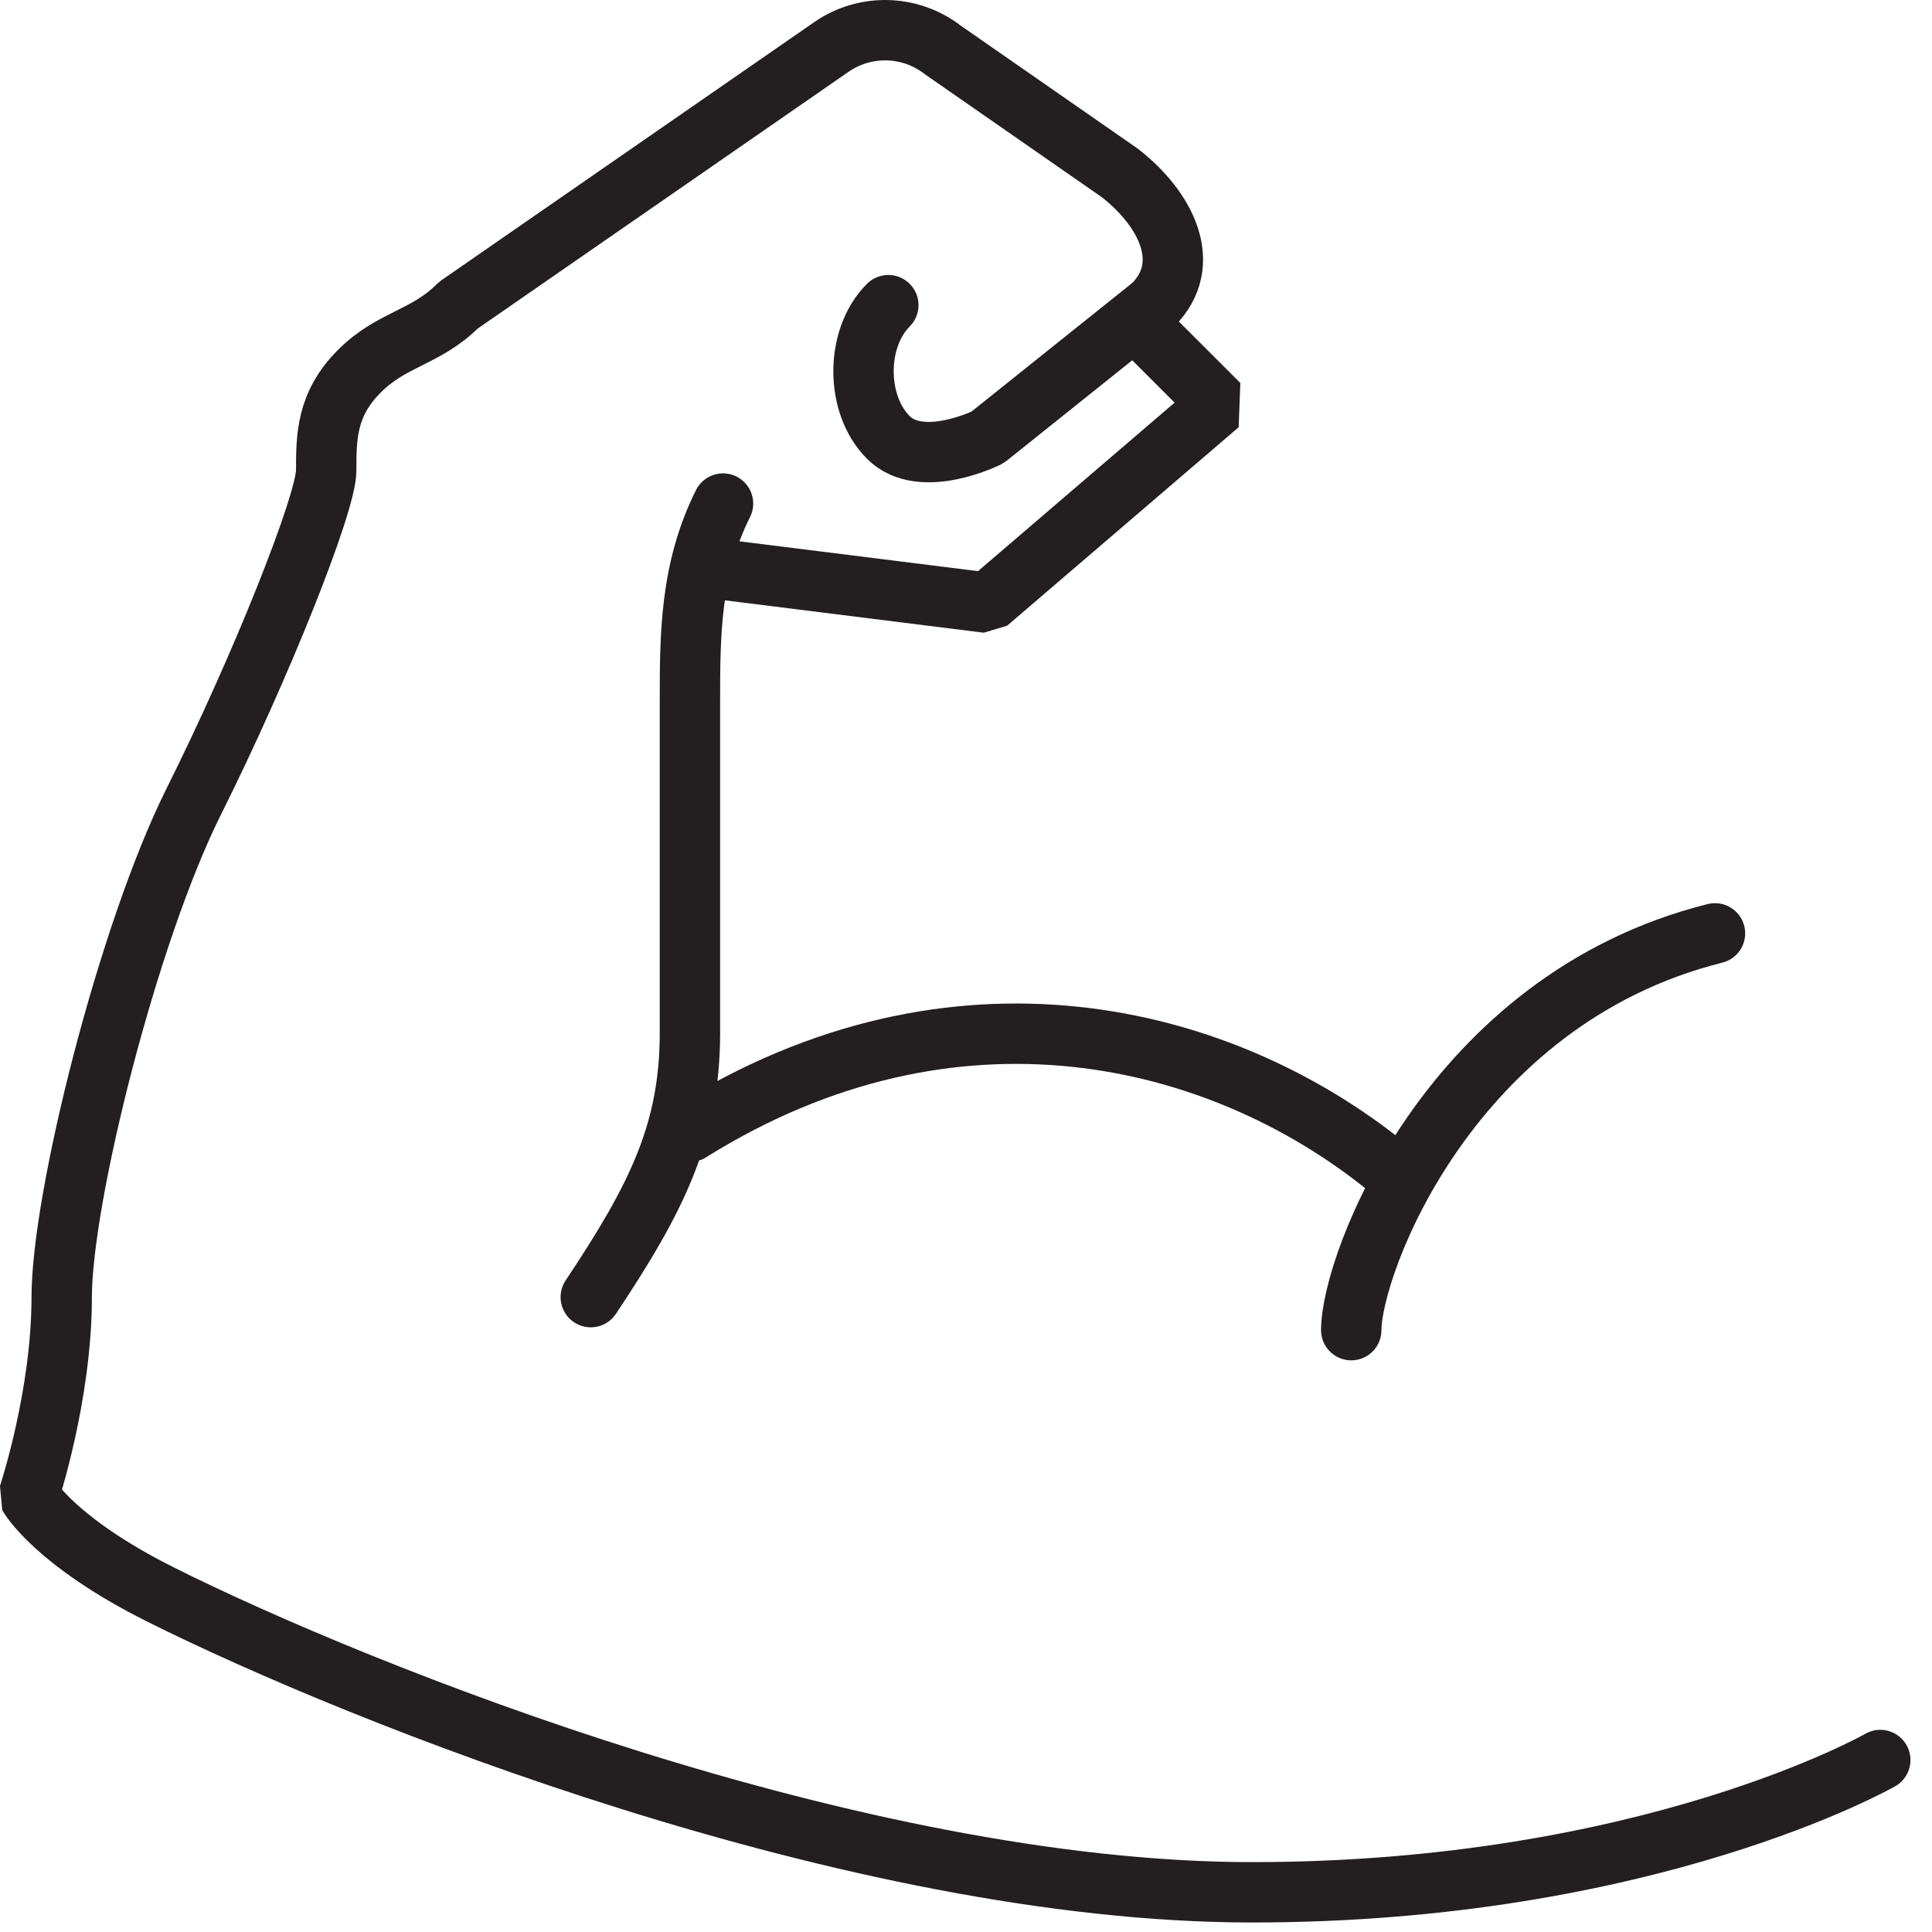
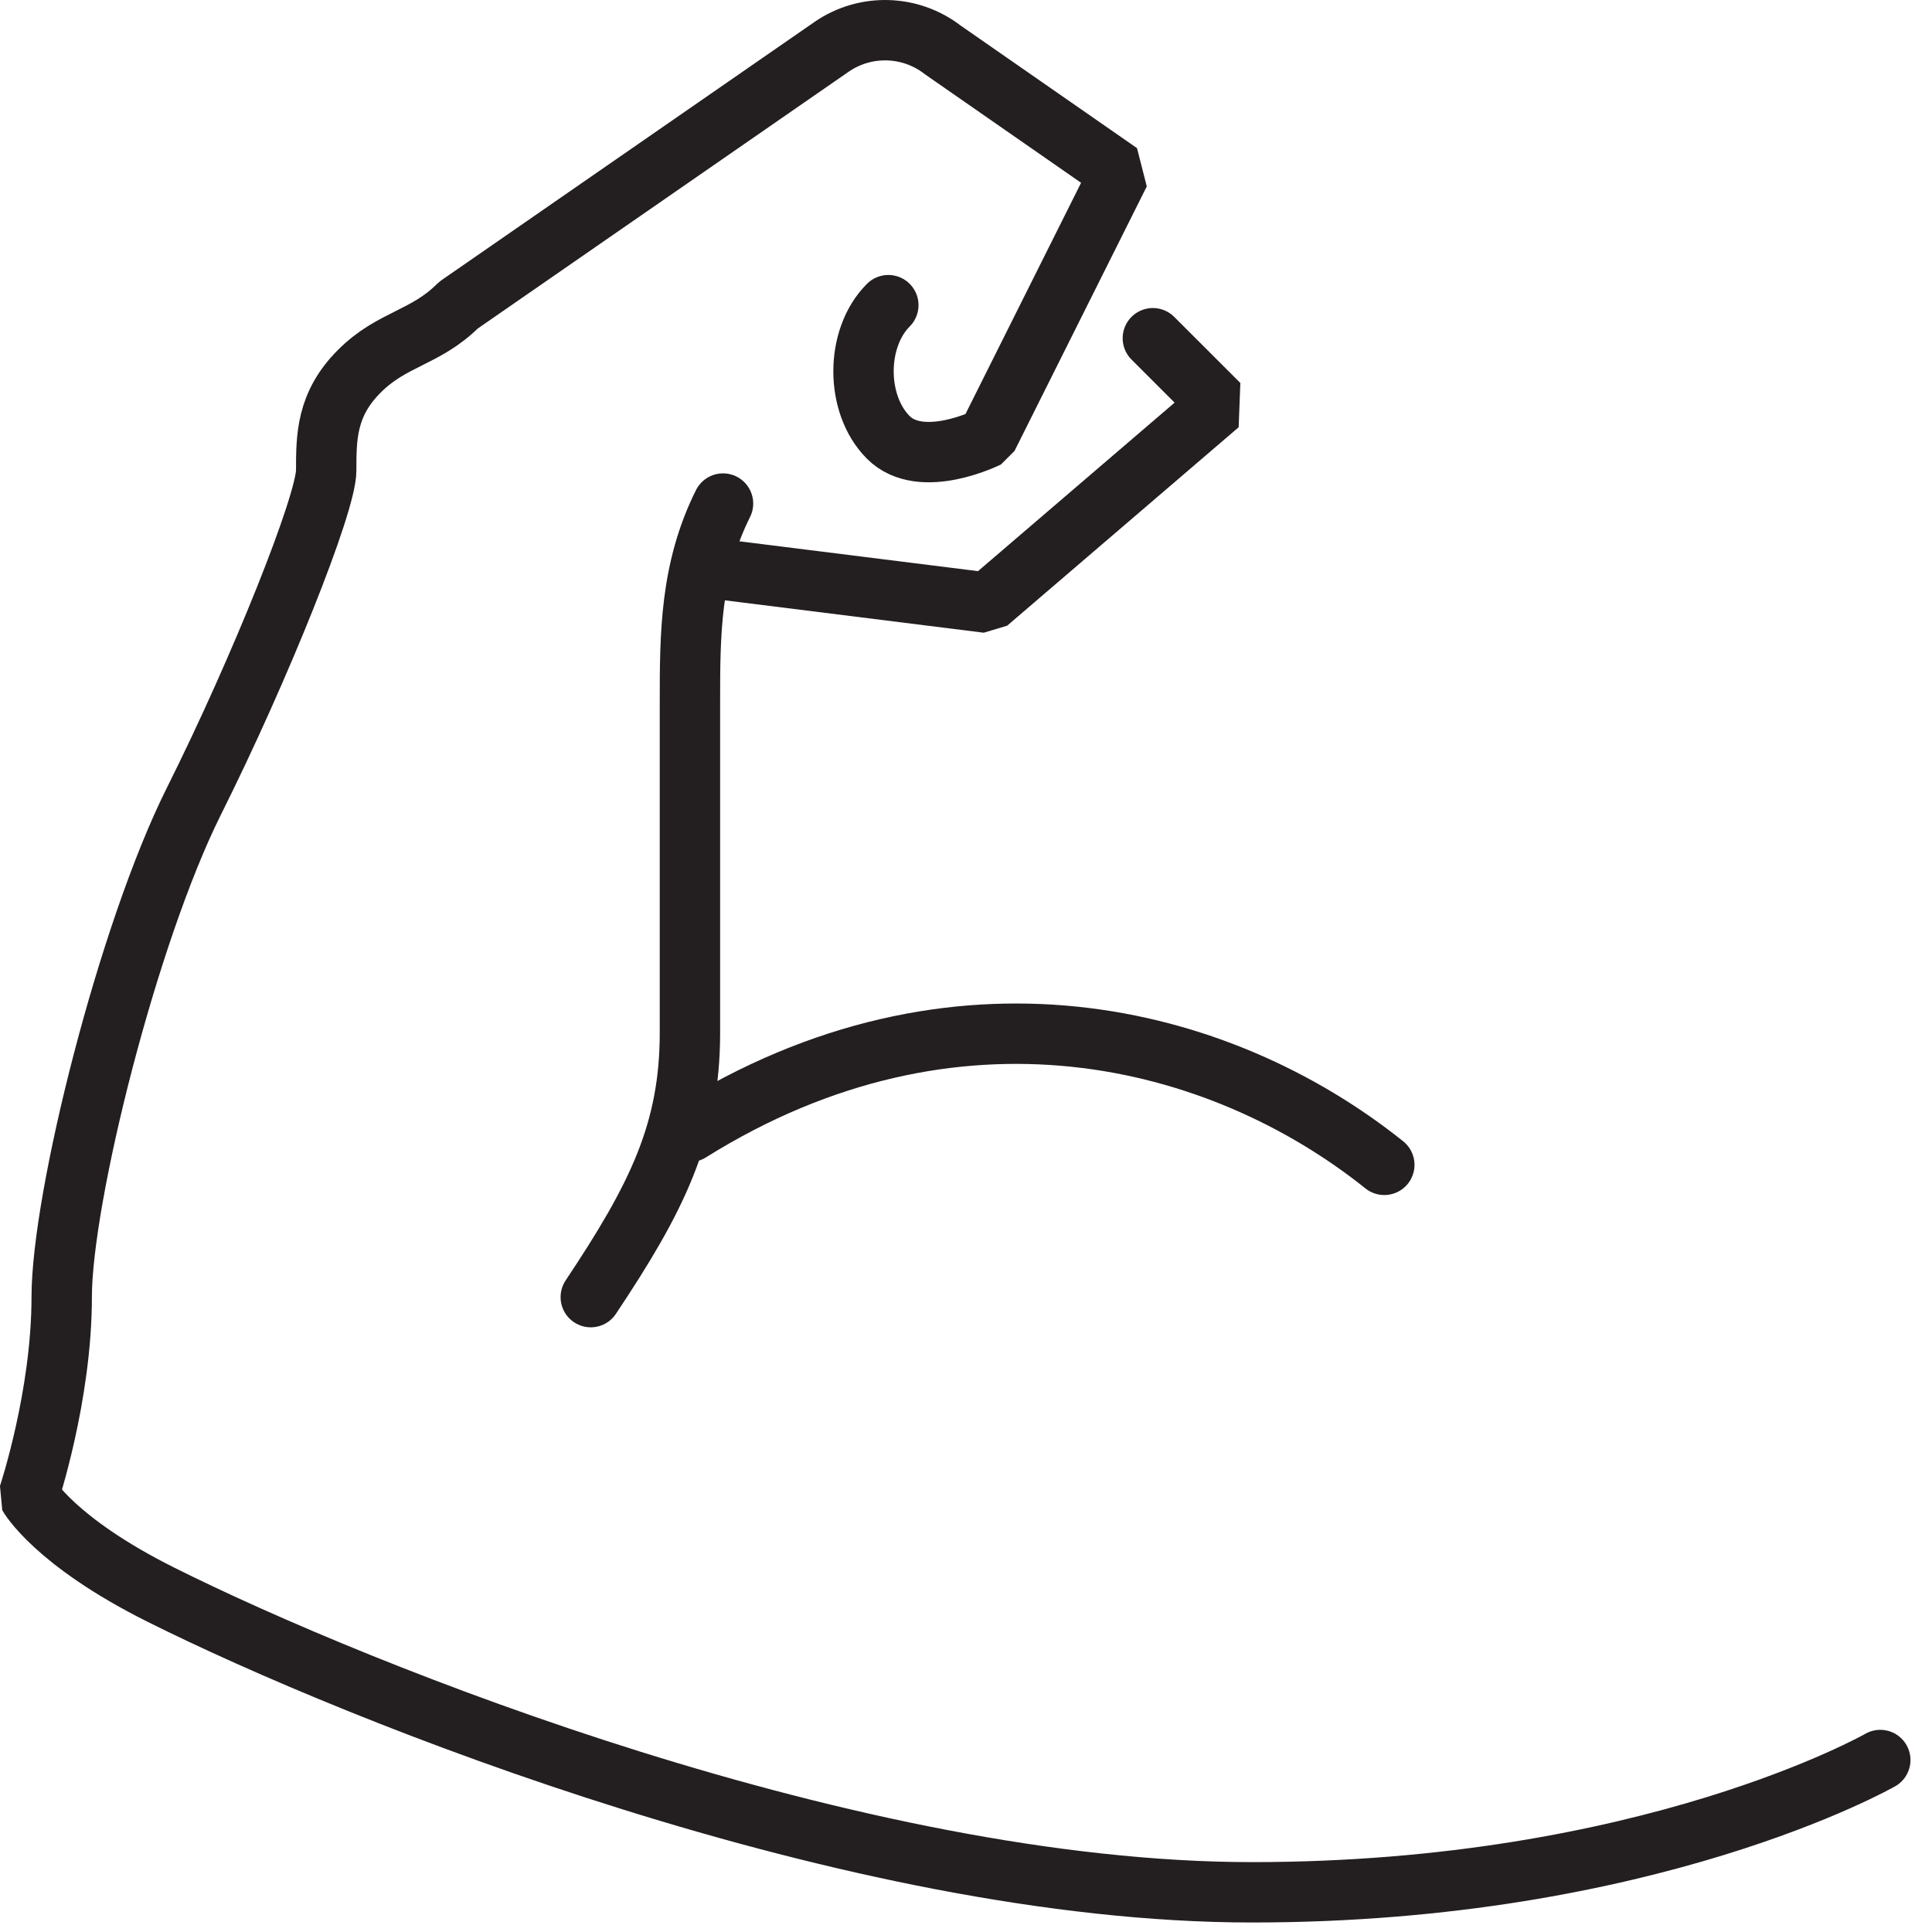
<svg xmlns="http://www.w3.org/2000/svg" width="64px" height="64px" viewBox="0 0 64 64" version="1.1">
  <title>Page 1</title>
  <desc>Created with Sketch.</desc>
  <defs />
  <g id="Batch-2" stroke="none" stroke-width="1" fill="none" fill-rule="evenodd" stroke-linecap="round" stroke-linejoin="bevel">
    <g id="Hair-Loss-101---Sticky-Nav" transform="translate(-689, -4058)" stroke="#231E20" stroke-width="2">
      <g id="Non-causes" transform="translate(130, 3547)">
        <g transform="translate(559, 512)">
-           <path d="M62.287,57.303 C62.287,57.303 54.62,61.685 41.475,61.685 C28.331,61.685 11.902,55.113 5.329,51.826 C1.797,50.061 0.948,48.54 0.948,48.54 C0.948,48.54 2.044,45.254 2.044,41.969 C2.044,38.683 4.234,29.92 6.425,25.538 C8.616,21.157 10.806,15.681 10.806,14.585 C10.806,13.49 10.806,12.395 11.902,11.299 C12.997,10.204 14.092,10.204 15.187,9.109 L27.542,0.555 C28.664,-0.221 30.16,-0.179 31.236,0.657 L37.094,4.728 C38.621,5.914 39.557,7.741 38.189,9.109 L32.713,13.49 C32.713,13.49 30.522,14.585 29.427,13.49 C28.331,12.395 28.331,10.204 29.427,9.109" id="Stroke-1" />
+           <path d="M62.287,57.303 C62.287,57.303 54.62,61.685 41.475,61.685 C28.331,61.685 11.902,55.113 5.329,51.826 C1.797,50.061 0.948,48.54 0.948,48.54 C0.948,48.54 2.044,45.254 2.044,41.969 C2.044,38.683 4.234,29.92 6.425,25.538 C8.616,21.157 10.806,15.681 10.806,14.585 C10.806,13.49 10.806,12.395 11.902,11.299 C12.997,10.204 14.092,10.204 15.187,9.109 L27.542,0.555 C28.664,-0.221 30.16,-0.179 31.236,0.657 L37.094,4.728 L32.713,13.49 C32.713,13.49 30.522,14.585 29.427,13.49 C28.331,12.395 28.331,10.204 29.427,9.109" id="Stroke-1" />
          <polyline id="Stroke-3" points="38.19 10.204 40.381 12.394 32.713 18.967 23.951 17.871" />
          <path d="M23.951,15.681 C22.855,17.871 22.855,20.062 22.855,22.252 L22.855,33.206 C22.855,36.493 21.761,38.683 19.57,41.969" id="Stroke-5" />
          <path d="M22.855,36.492 C31.618,31.014 40.38,33.206 45.857,37.587" id="Stroke-7" />
-           <path d="M44.762,43.063 C44.762,40.873 48.048,32.11 56.811,29.919" id="Stroke-9" />
        </g>
      </g>
    </g>
  </g>
</svg>